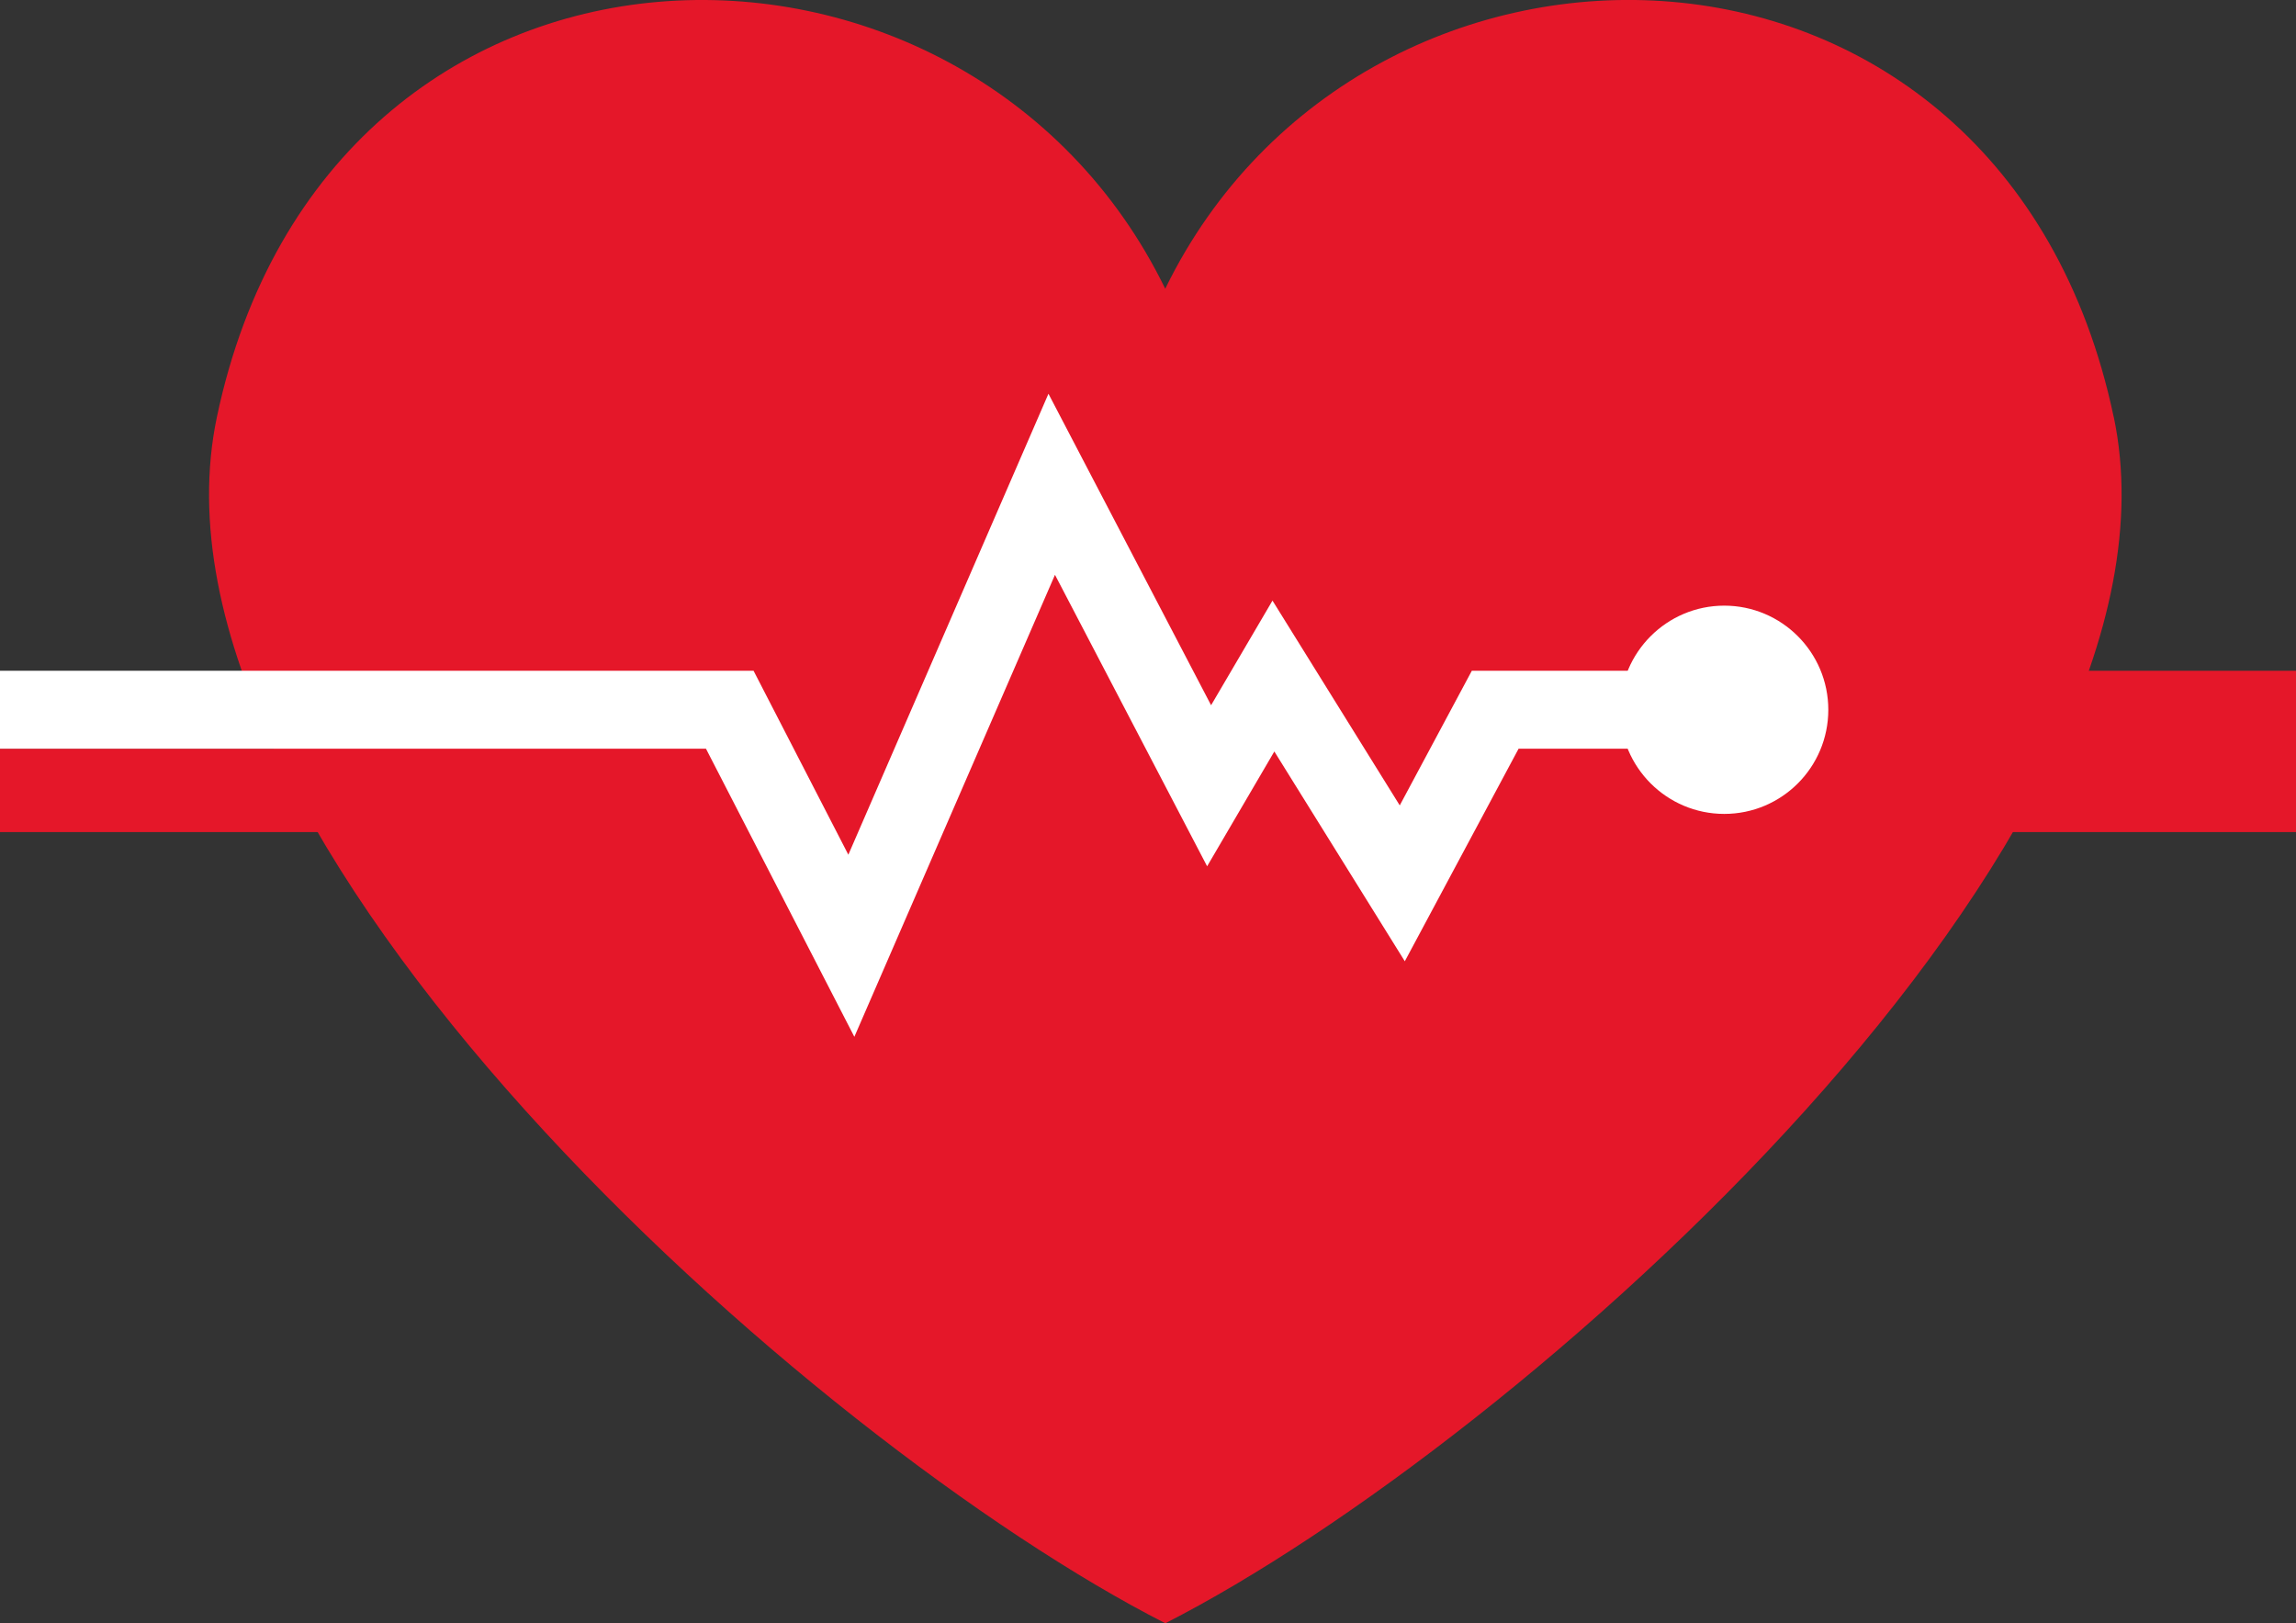
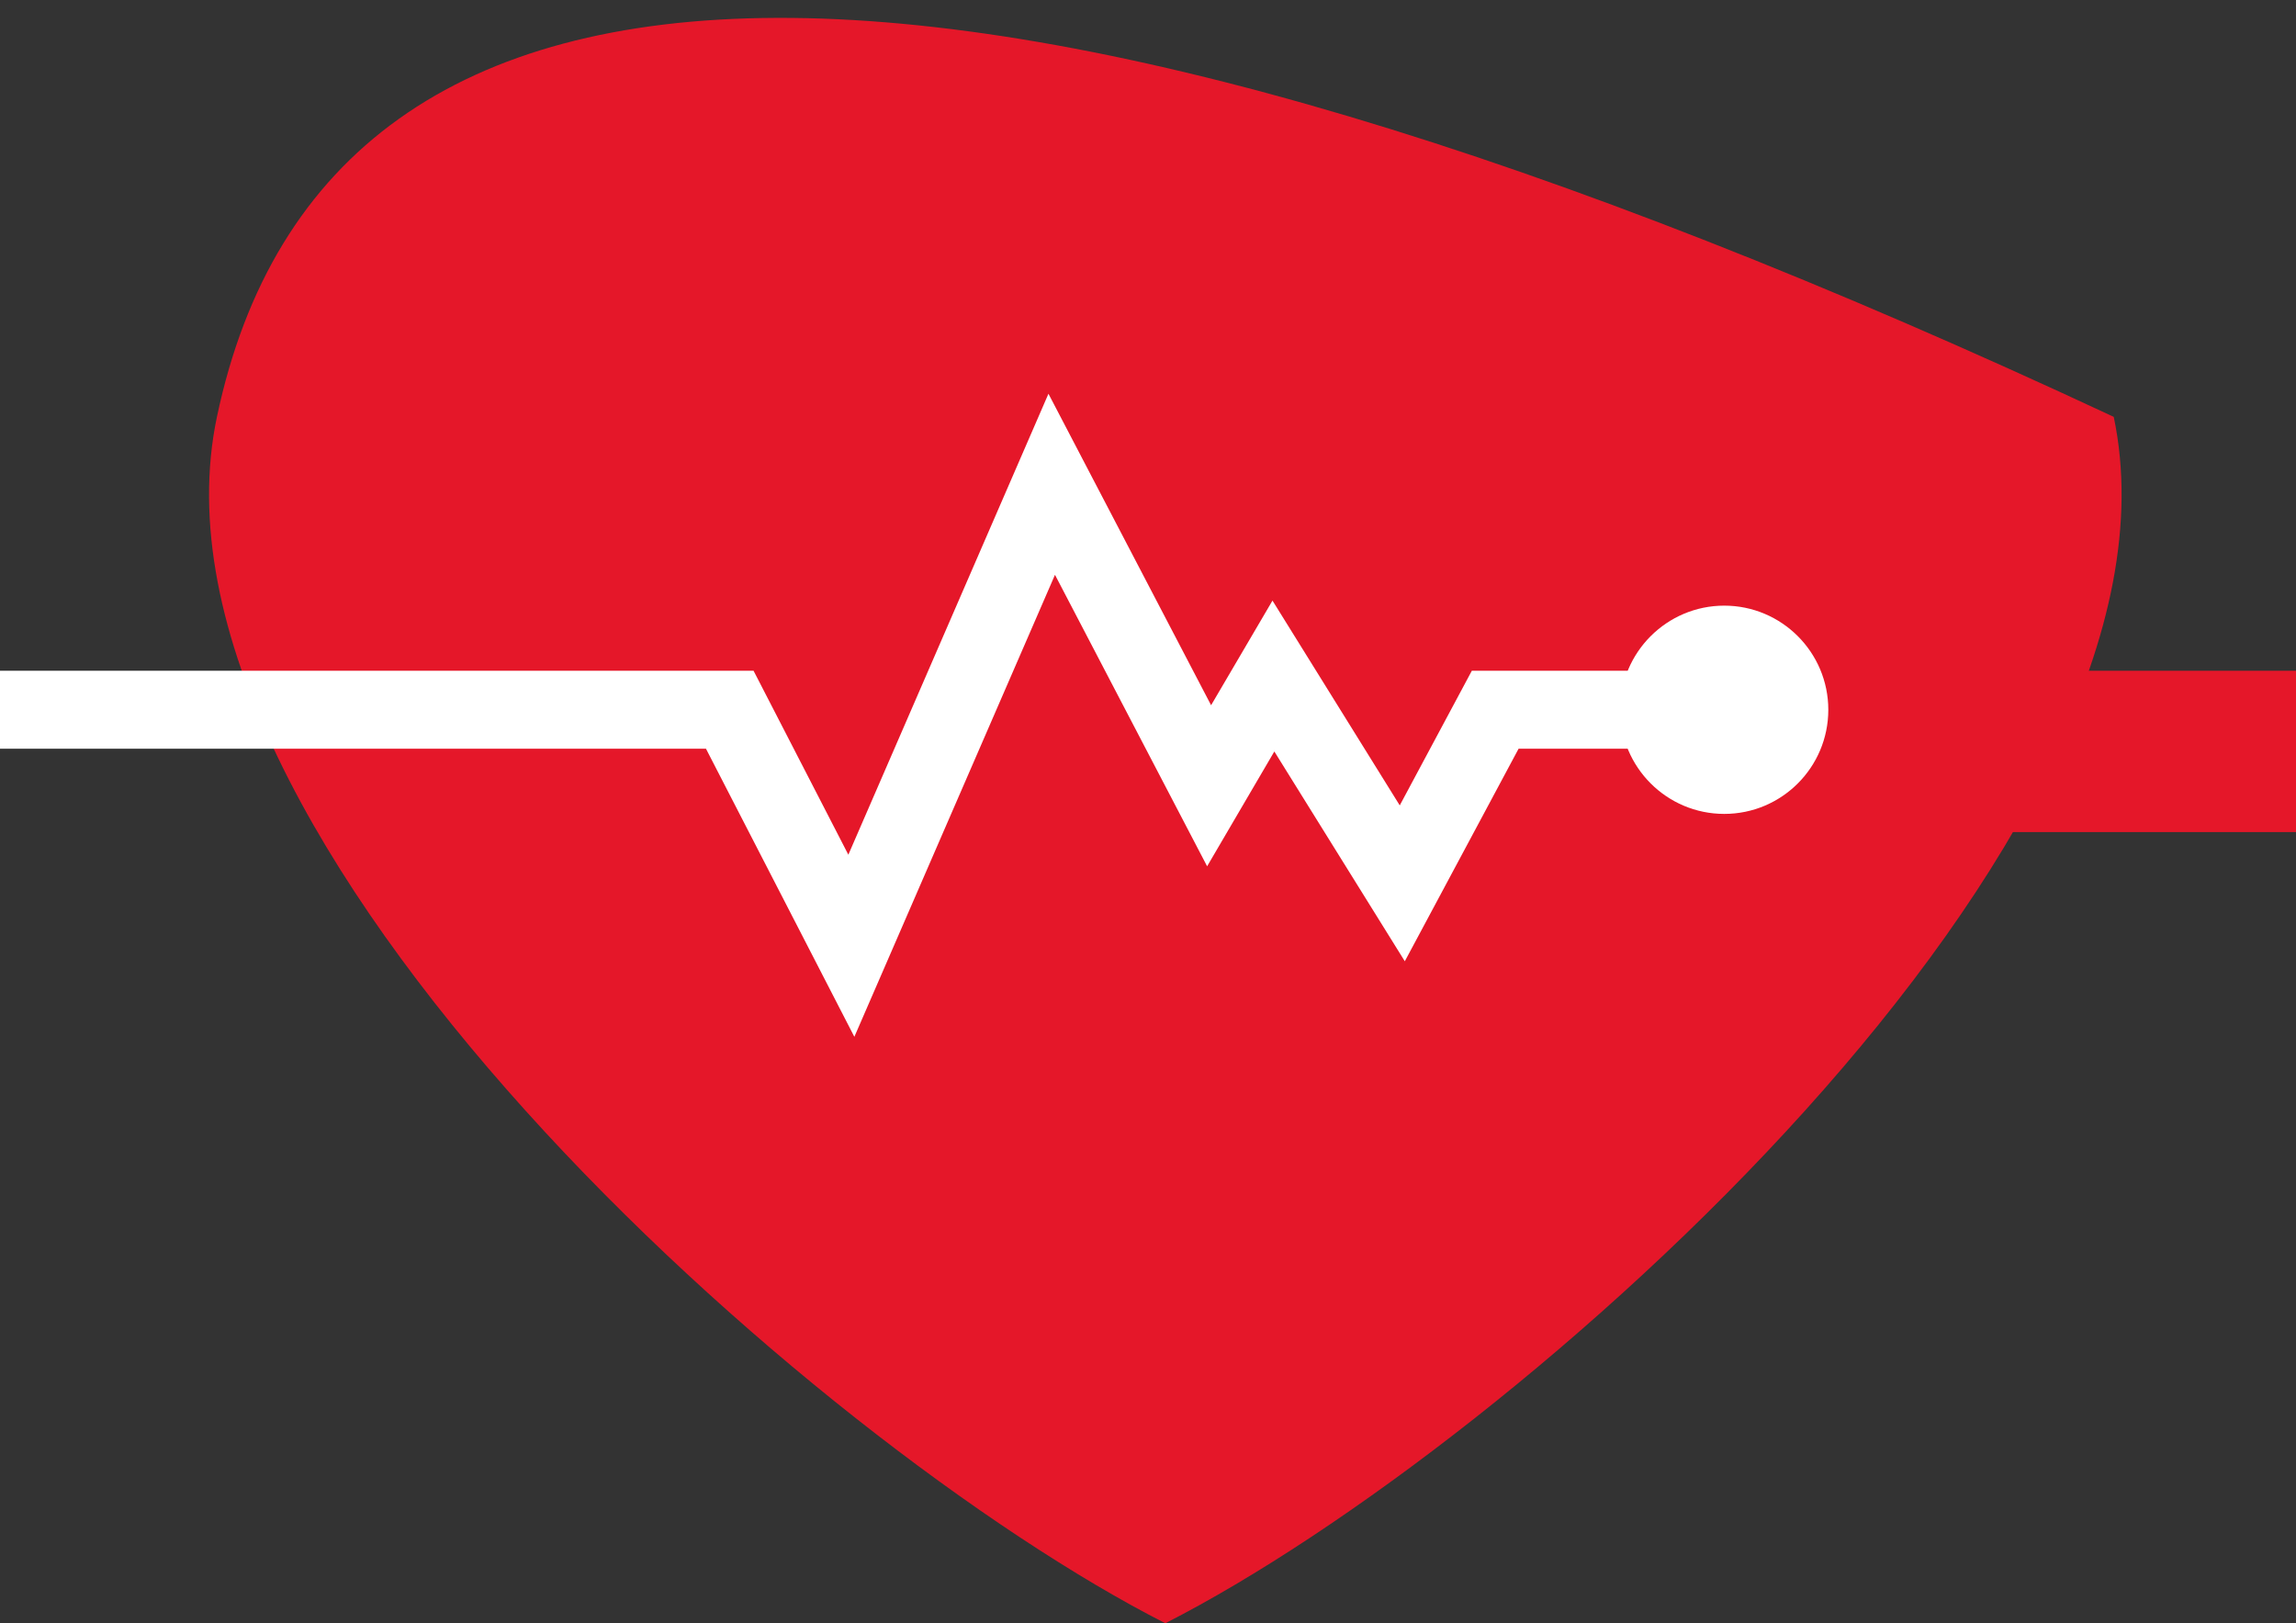
<svg xmlns="http://www.w3.org/2000/svg" id="Layer_2" viewBox="0 0 359.01 253.79">
  <rect x="0" y="0" width="359.01" height="253.79" fill="#333333" stroke="none" />
  <defs>
    <style>.cls-1{fill:#fff;}.cls-2{fill:#e51729;}</style>
  </defs>
  <g id="Layer_1-2">
    <g>
      <g>
-         <path class="cls-2" d="M330.5,65.17c-17.4-82.49-117.17-83.85-148.3-20.03C151.07-18.68,51.32-17.31,33.92,65.17c-13.9,65.84,93.13,160.54,148.29,188.62,55.14-28.08,162.18-122.78,148.3-188.62Z" />
-         <rect class="cls-2" y="117.06" width="54.55" height="13.03" />
+         <path class="cls-2" d="M330.5,65.17C151.07-18.68,51.32-17.31,33.92,65.17c-13.9,65.84,93.13,160.54,148.29,188.62,55.14-28.08,162.18-122.78,148.3-188.62Z" />
      </g>
      <rect class="cls-2" x="304.44" y="104.87" width="54.57" height="25.22" />
      <path class="cls-1" d="M285.88,110.97c0,8.99-7.28,16.28-16.27,16.28s-16.28-7.3-16.28-16.28,7.3-16.28,16.28-16.28,16.27,7.3,16.27,16.28Z" />
      <polygon class="cls-1" points="133.59 162.1 110.39 117.06 0 117.06 0 104.87 117.83 104.87 132.65 133.63 163.94 61.56 189.37 110.26 198.97 93.9 218.87 125.92 230.14 104.87 263.5 104.87 263.5 117.06 237.45 117.06 219.66 150.29 199.26 117.49 188.75 135.44 164.96 89.87 133.59 162.1" />
    </g>
  </g>
</svg>